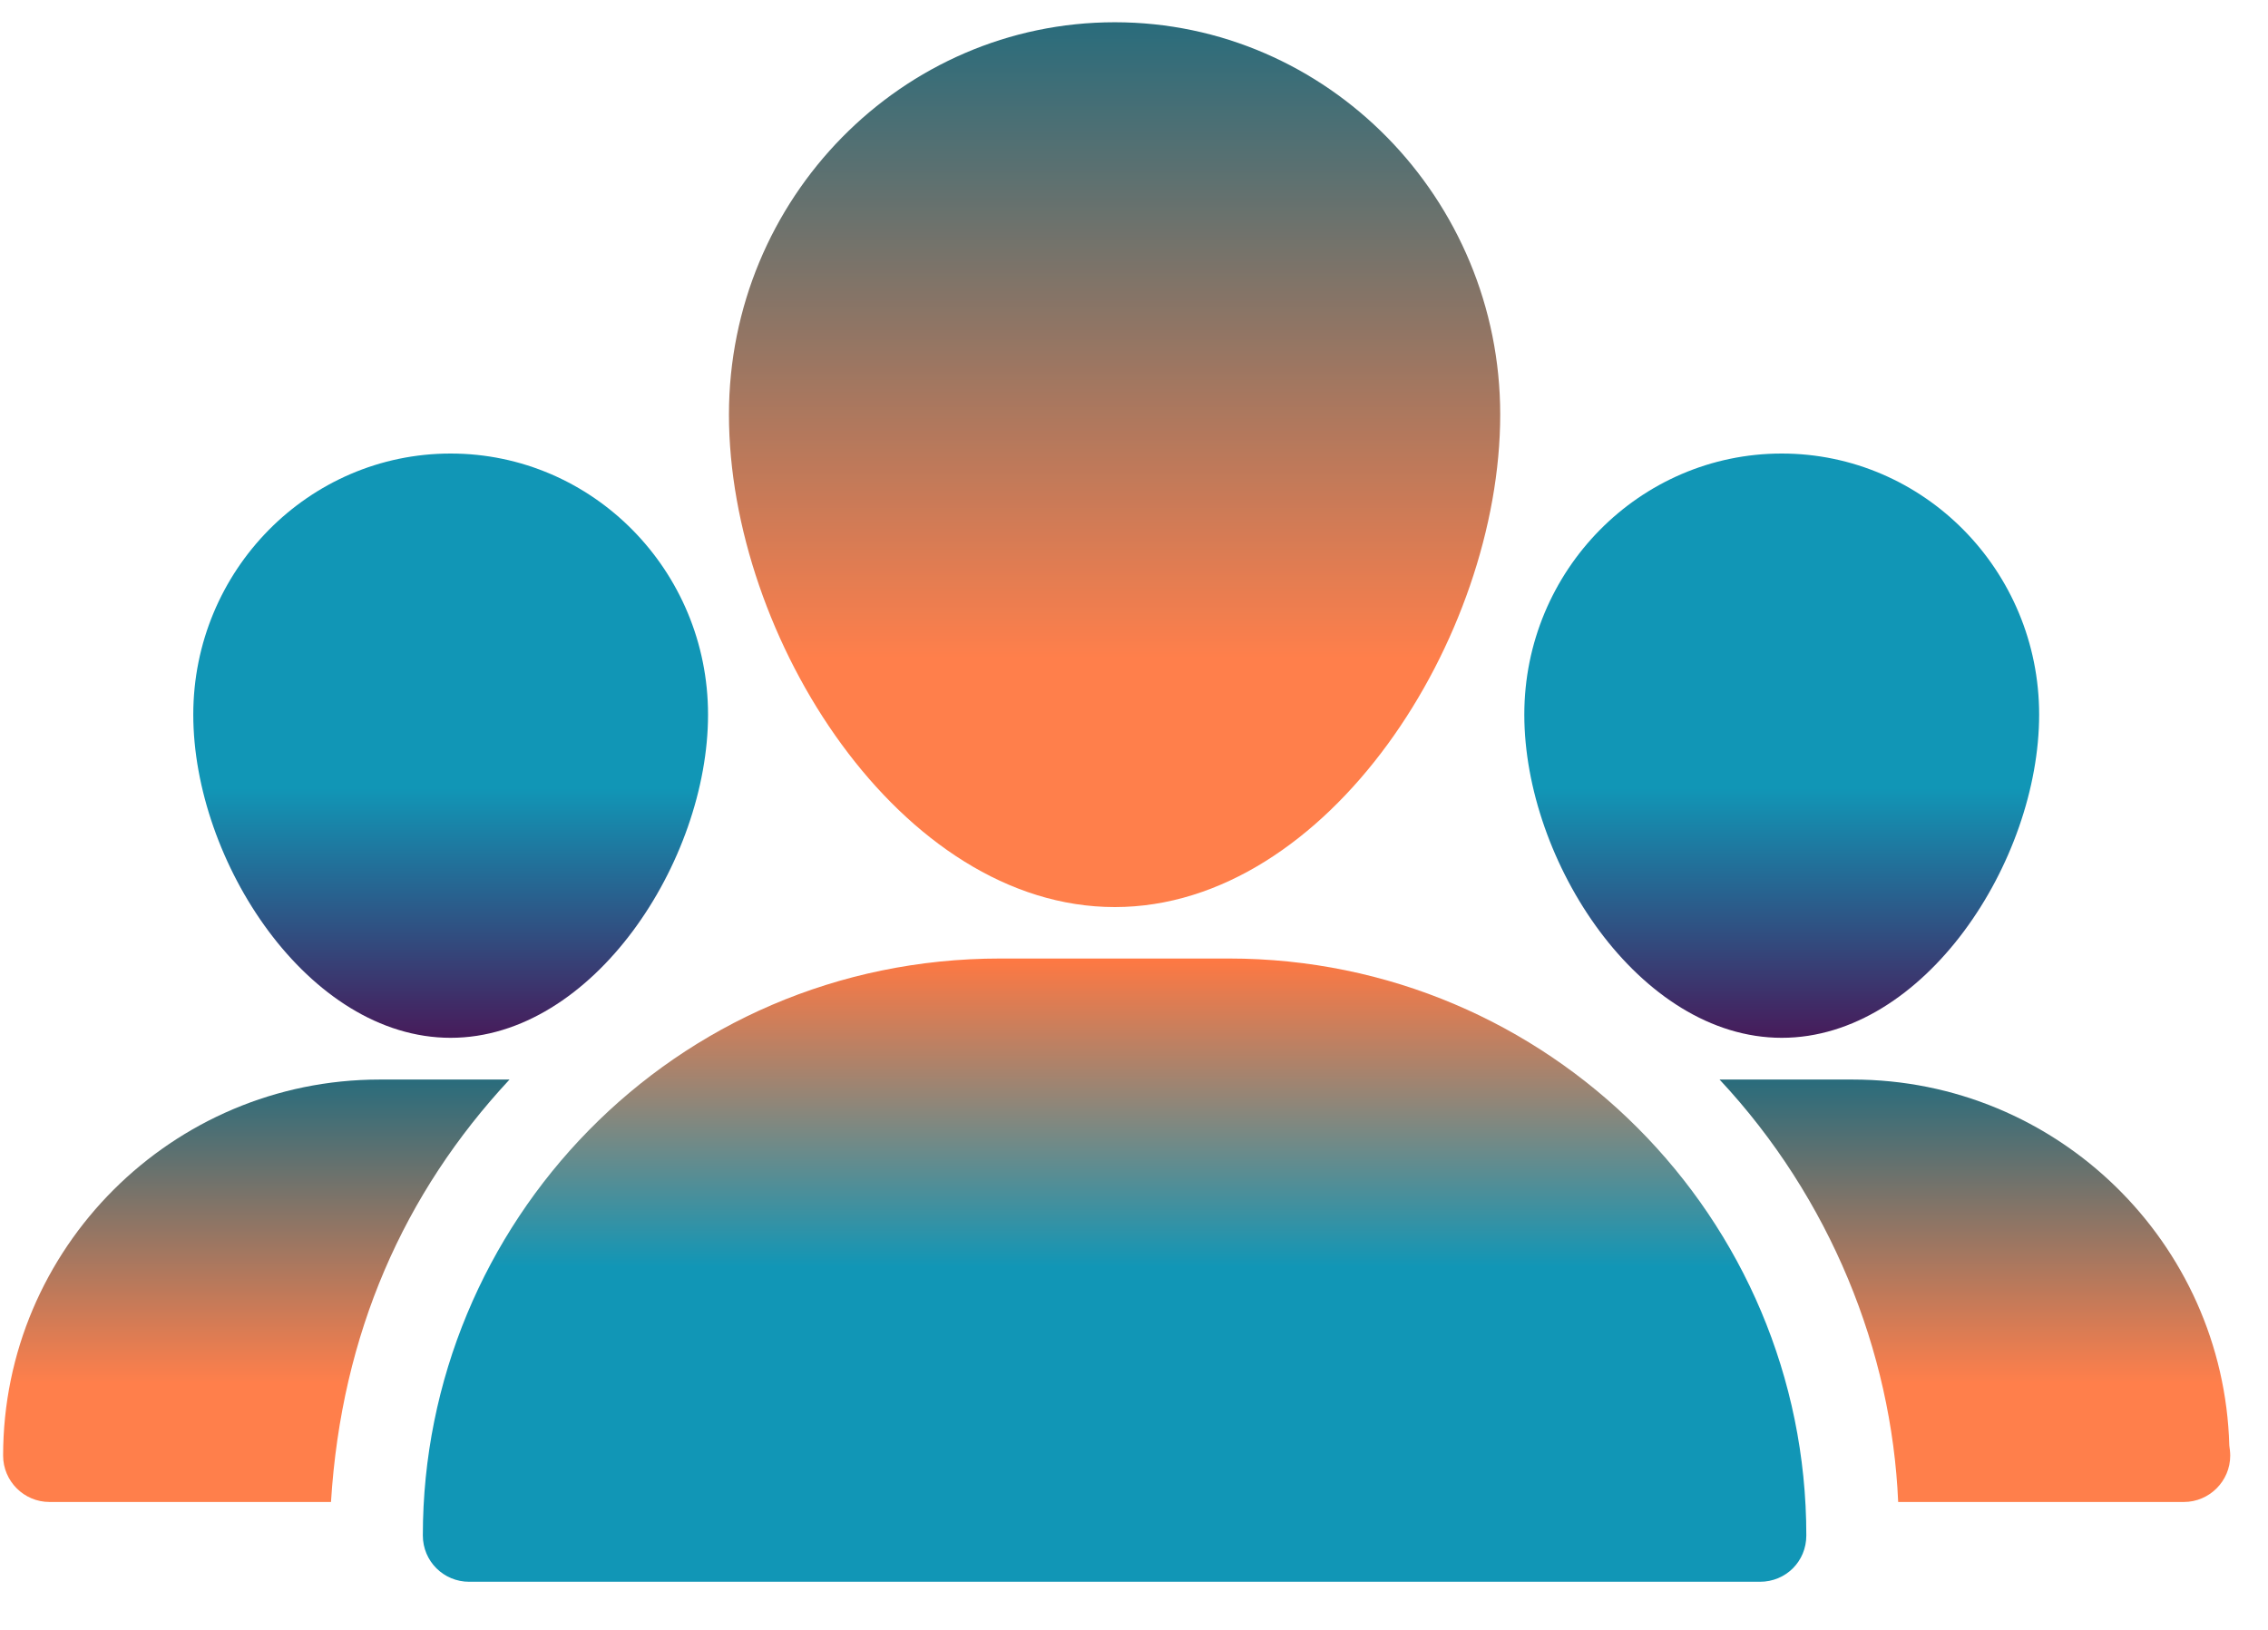
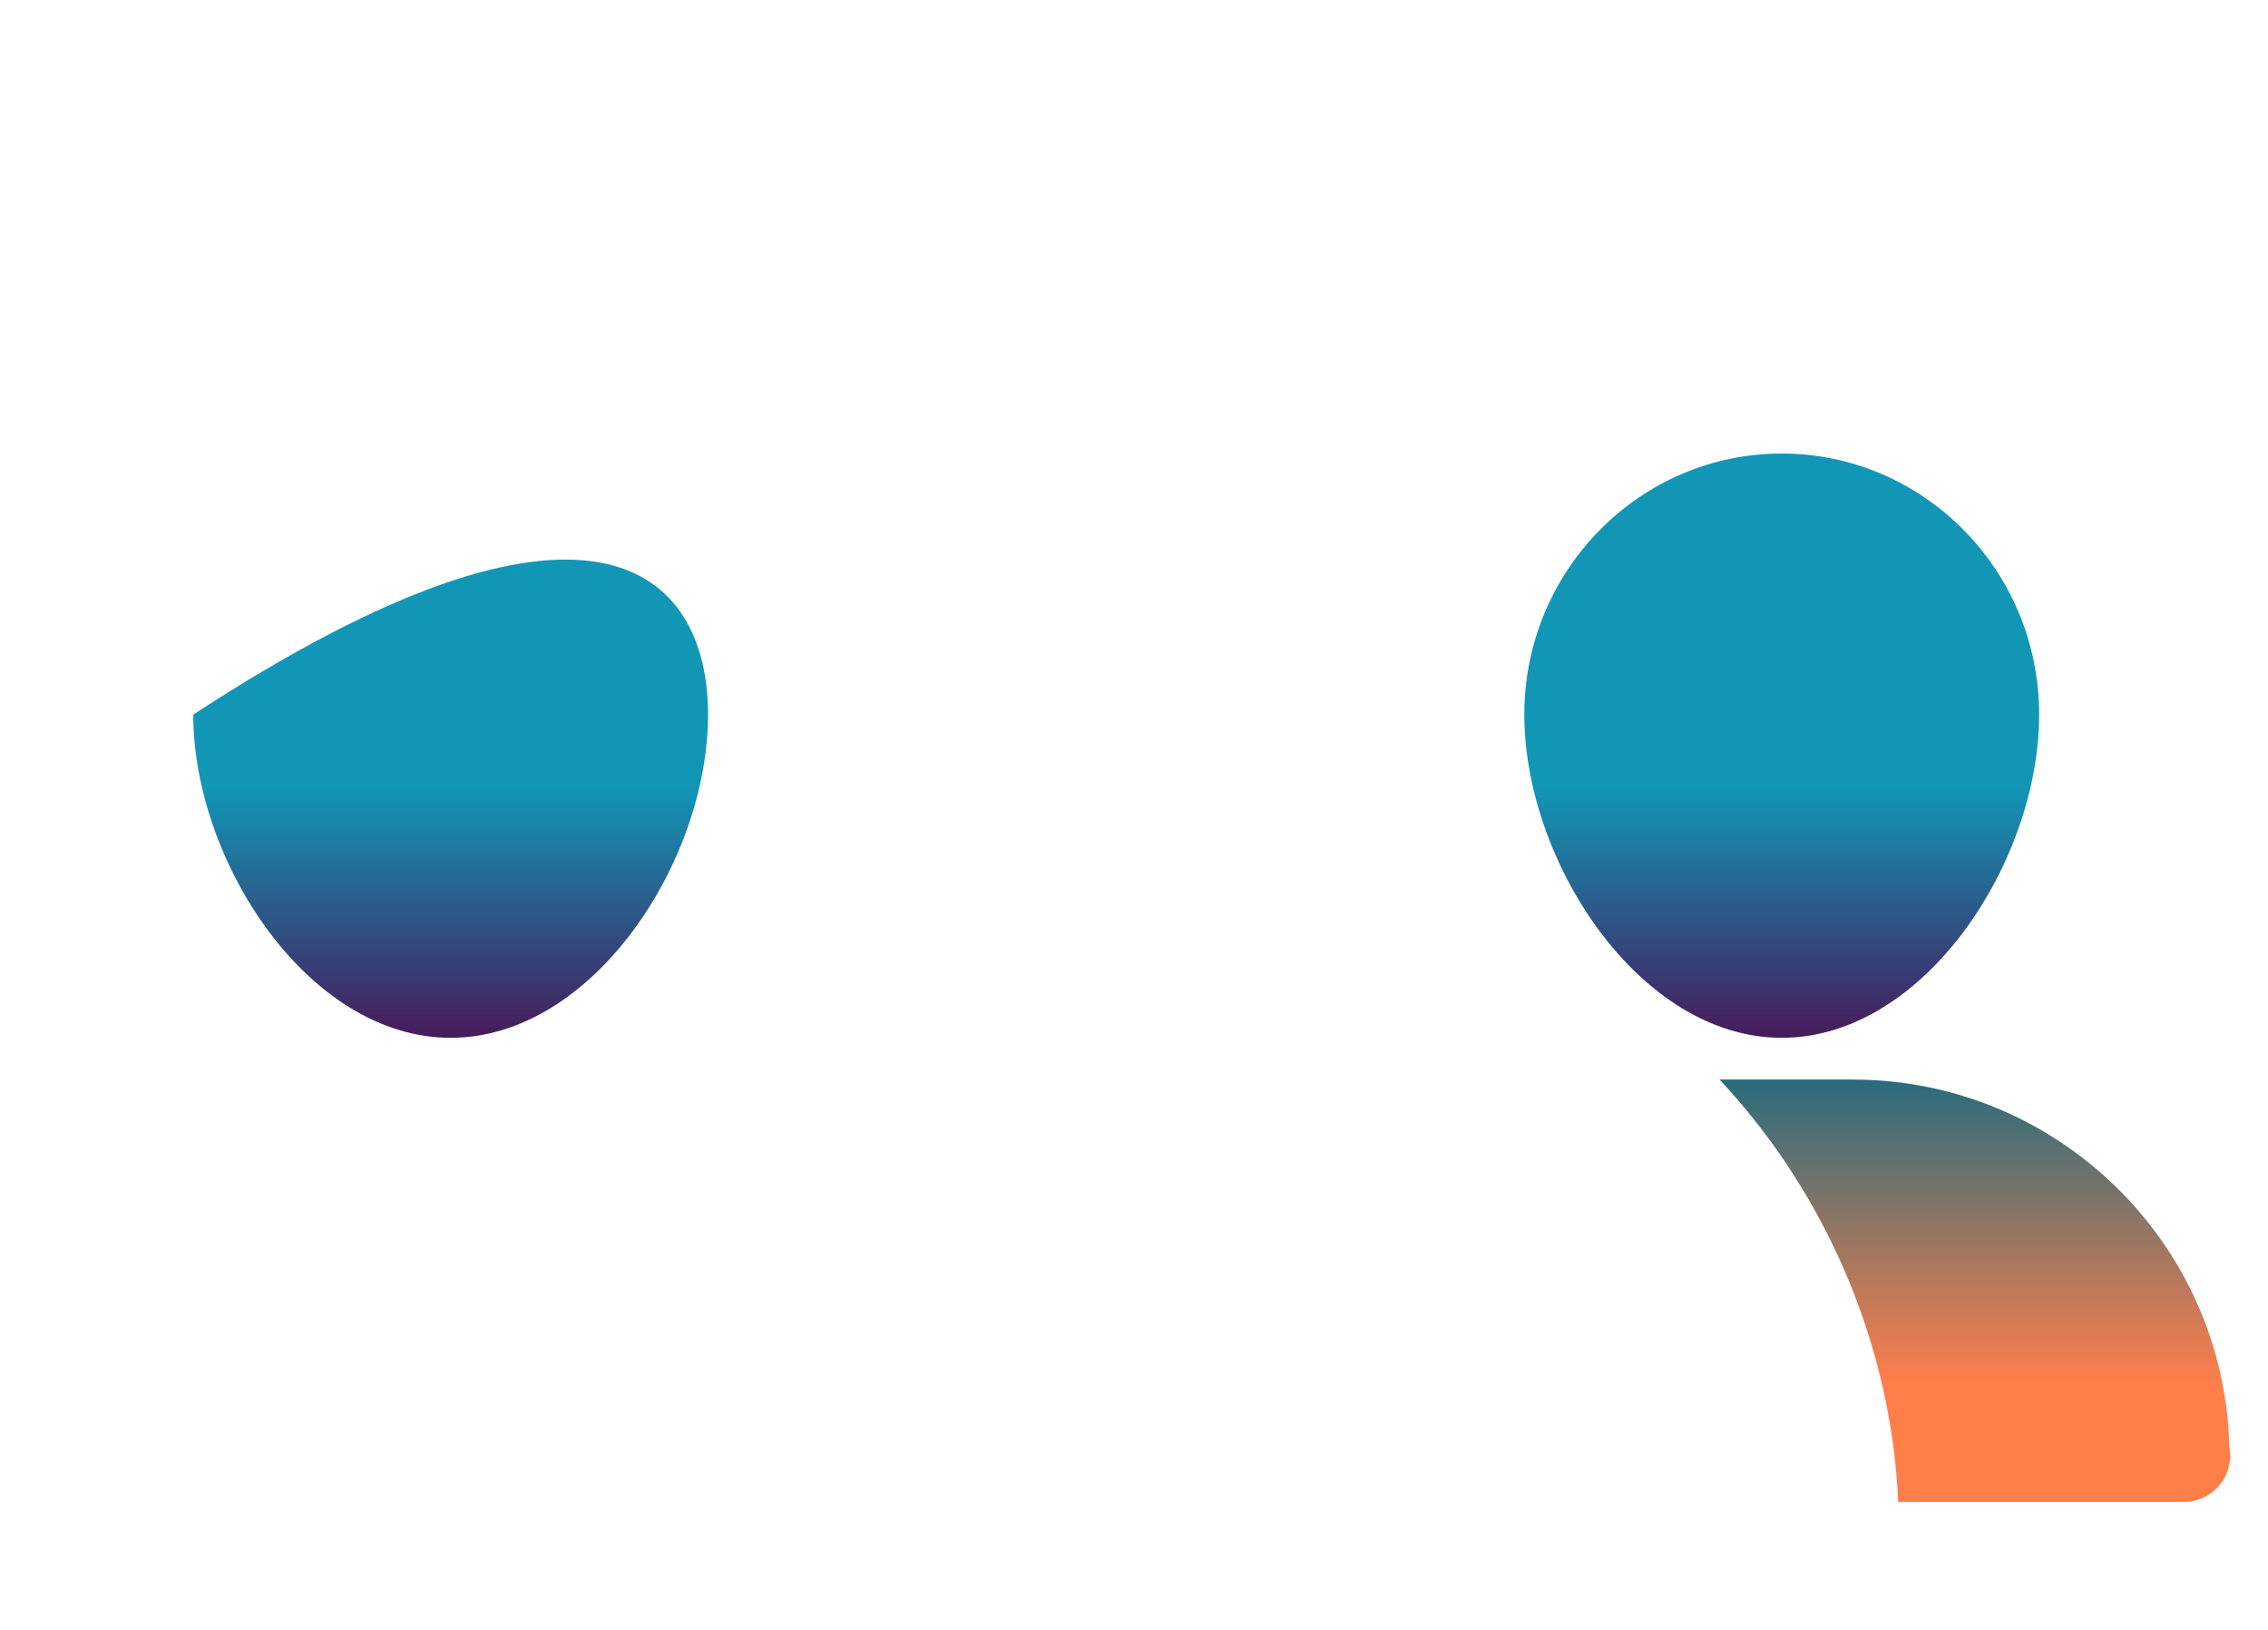
<svg xmlns="http://www.w3.org/2000/svg" width="32" height="23" viewBox="0 0 32 23" fill="none">
-   <path d="M25.486 21.667C25.486 22.033 25.198 22.321 24.831 22.321H6.62C6.26 22.321 5.966 22.033 5.966 21.667C5.966 17.277 9.494 13.526 14.113 13.526H17.339C21.854 13.526 25.486 17.186 25.486 21.667Z" fill="url(#paint0_linear)" />
-   <path d="M21.167 5.85C21.167 8.998 18.739 12.8 15.729 12.8C12.712 12.8 10.285 8.998 10.285 5.85C10.285 2.801 12.726 0.314 15.729 0.314C18.726 0.314 21.167 2.801 21.167 5.85Z" fill="url(#paint1_linear)" />
-   <path d="M9.99 10.084C9.99 12.152 8.367 14.645 6.358 14.645C4.349 14.645 2.727 12.152 2.727 10.084C2.727 8.049 4.356 6.4 6.358 6.4C8.361 6.4 9.99 8.049 9.99 10.084Z" fill="url(#paint2_linear)" />
+   <path d="M9.99 10.084C9.99 12.152 8.367 14.645 6.358 14.645C4.349 14.645 2.727 12.152 2.727 10.084C8.361 6.4 9.99 8.049 9.99 10.084Z" fill="url(#paint2_linear)" />
  <path d="M28.771 10.084C28.771 12.152 27.155 14.645 25.139 14.645C23.13 14.645 21.507 12.152 21.507 10.084C21.507 8.049 23.137 6.4 25.139 6.4C27.141 6.4 28.771 8.049 28.771 10.084Z" fill="url(#paint3_linear)" />
-   <path d="M5.357 15.234H7.189C5.699 16.836 4.818 18.816 4.67 21.195H0.698C0.338 21.195 0.044 20.901 0.044 20.541C0.044 17.616 2.426 15.234 5.357 15.234Z" fill="url(#paint4_linear)" />
  <path d="M31.467 20.541C31.467 20.901 31.172 21.195 30.813 21.195C30.806 21.195 30.806 21.195 30.799 21.195H26.782C26.691 19.07 25.826 16.908 24.262 15.234H26.14C29.026 15.234 31.375 17.537 31.454 20.397C31.46 20.443 31.467 20.489 31.467 20.541Z" fill="url(#paint5_linear)" />
  <defs>
    <linearGradient id="paint0_linear" x1="15.726" y1="13.526" x2="15.726" y2="22.321" gradientUnits="userSpaceOnUse">
      <stop stop-color="#FF7842" />
      <stop offset="0.495" stop-color="#1196B6" />
    </linearGradient>
    <linearGradient id="paint1_linear" x1="15.726" y1="0.314" x2="15.726" y2="12.8" gradientUnits="userSpaceOnUse">
      <stop stop-color="#296C7C" />
      <stop offset="0.719" stop-color="#FF7F4B" />
    </linearGradient>
    <linearGradient id="paint2_linear" x1="6.358" y1="6.4" x2="6.358" y2="14.645" gradientUnits="userSpaceOnUse">
      <stop offset="0.573" stop-color="#1196B6" />
      <stop offset="1" stop-color="#471B5A" />
    </linearGradient>
    <linearGradient id="paint3_linear" x1="25.139" y1="6.4" x2="25.139" y2="14.645" gradientUnits="userSpaceOnUse">
      <stop offset="0.573" stop-color="#1196B6" />
      <stop offset="1" stop-color="#471B5A" />
    </linearGradient>
    <linearGradient id="paint4_linear" x1="3.617" y1="15.234" x2="3.617" y2="21.195" gradientUnits="userSpaceOnUse">
      <stop stop-color="#296C7C" />
      <stop offset="0.719" stop-color="#FF7F4B" />
    </linearGradient>
    <linearGradient id="paint5_linear" x1="27.865" y1="15.234" x2="27.865" y2="21.195" gradientUnits="userSpaceOnUse">
      <stop stop-color="#296C7C" />
      <stop offset="0.719" stop-color="#FF7F4B" />
    </linearGradient>
  </defs>
</svg>